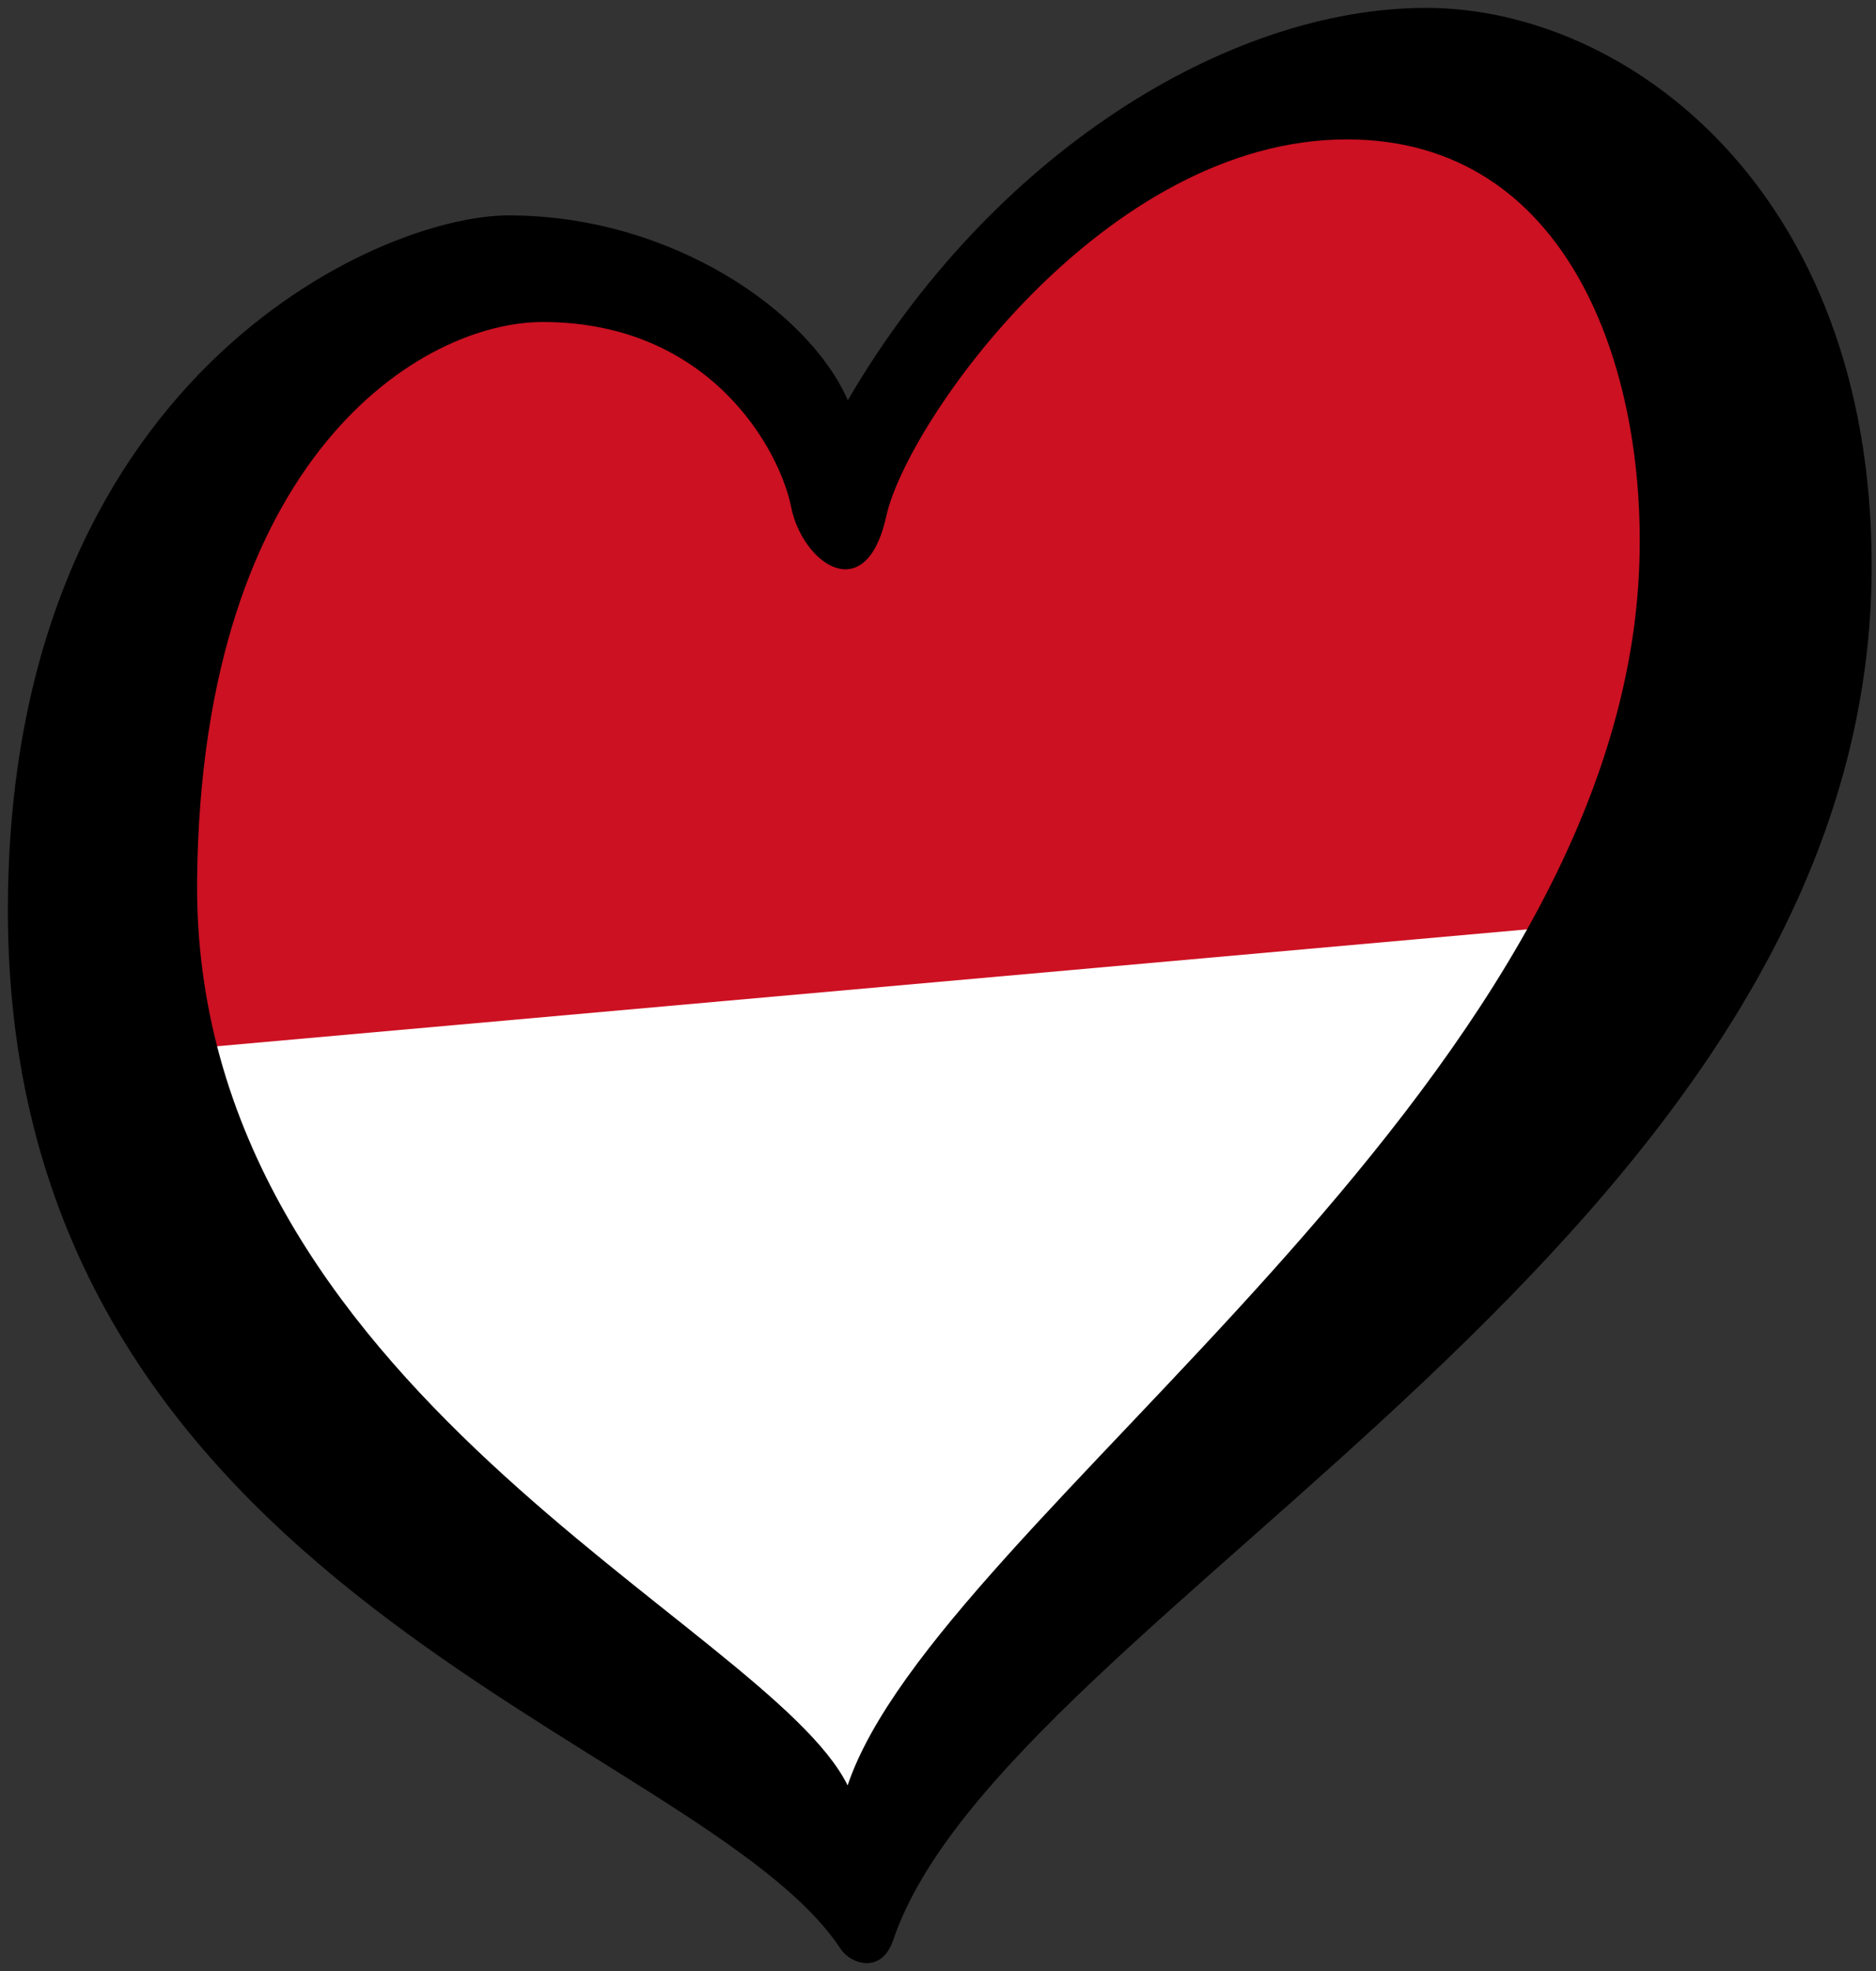
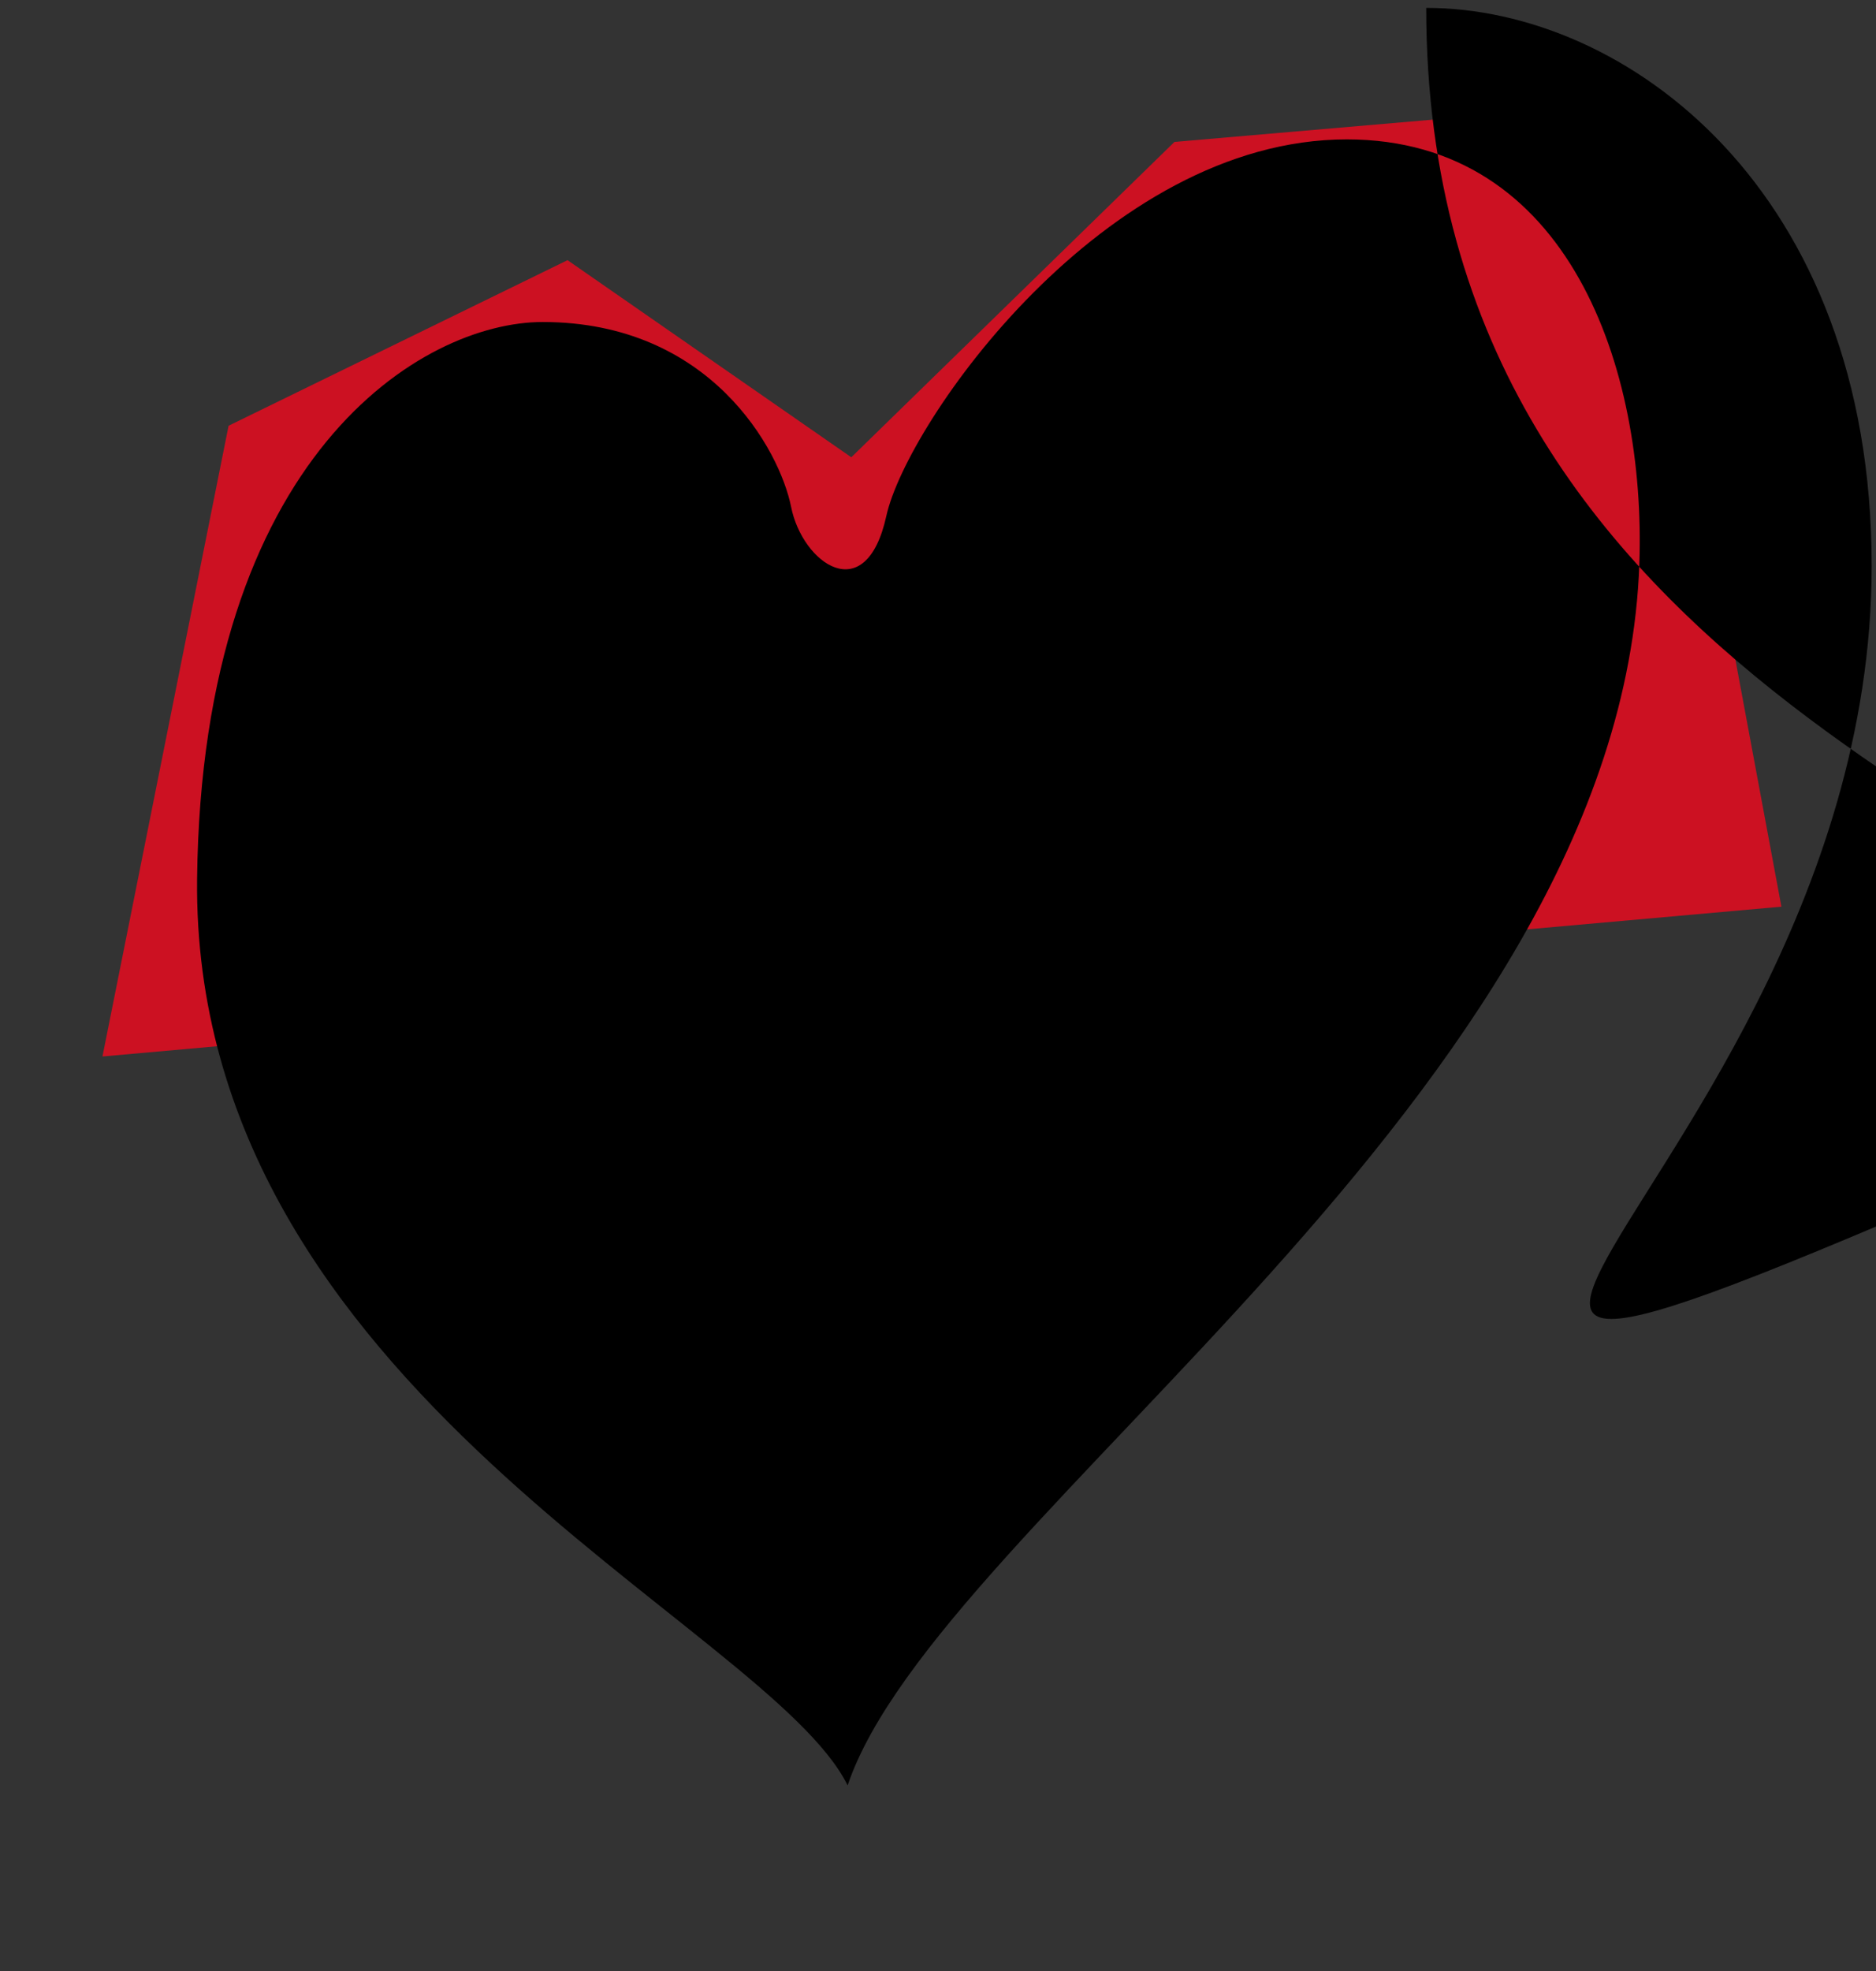
<svg xmlns="http://www.w3.org/2000/svg" width="238" height="250">
  <rect width="100%" height="100%" fill="#333333" stroke="none" />
-   <path d="M10 121 210 107 109 239 40 180z" fill="#fff" />
  <path d="m29 54 43-21 36 25 41-40 58-5 19 102-213 19z" fill="#c12" />
-   <path d="m25.005 111.471c0.6-53.792 28.594-70.628 43.839-70.628 21.29 0 30.083 16.253 31.52 23.449 1.436 7.19 9.494 12.941 12.083 1.147 2.591-11.794 27.637-47.758 58.42-47.758 28.192 0 37.956 29.073 37.111 53.801C205.671 138.8 118.95 192.527 107.535 226.452 97.371 205.905 24.288 176.204 25.005 111.471zM180.938 1C155.621 1 125.68 19.698 107.557 50.771 102.667 39.549 85.244 27.32 64.533 27.32 47.844 27.32 1 48.178 1 115.498c0 86.88 87.901 104.725 105.671 131.729 1.221 1.857 5.154 3.26 6.655-1.177C127.505 204.205 237.451 156.925 237.451 71.771 237.45 24.015 206.254 1 180.938 1z" />
+   <path d="m25.005 111.471c0.6-53.792 28.594-70.628 43.839-70.628 21.29 0 30.083 16.253 31.52 23.449 1.436 7.19 9.494 12.941 12.083 1.147 2.591-11.794 27.637-47.758 58.42-47.758 28.192 0 37.956 29.073 37.111 53.801C205.671 138.8 118.95 192.527 107.535 226.452 97.371 205.905 24.288 176.204 25.005 111.471zM180.938 1c0 86.88 87.901 104.725 105.671 131.729 1.221 1.857 5.154 3.26 6.655-1.177C127.505 204.205 237.451 156.925 237.451 71.771 237.45 24.015 206.254 1 180.938 1z" />
</svg>